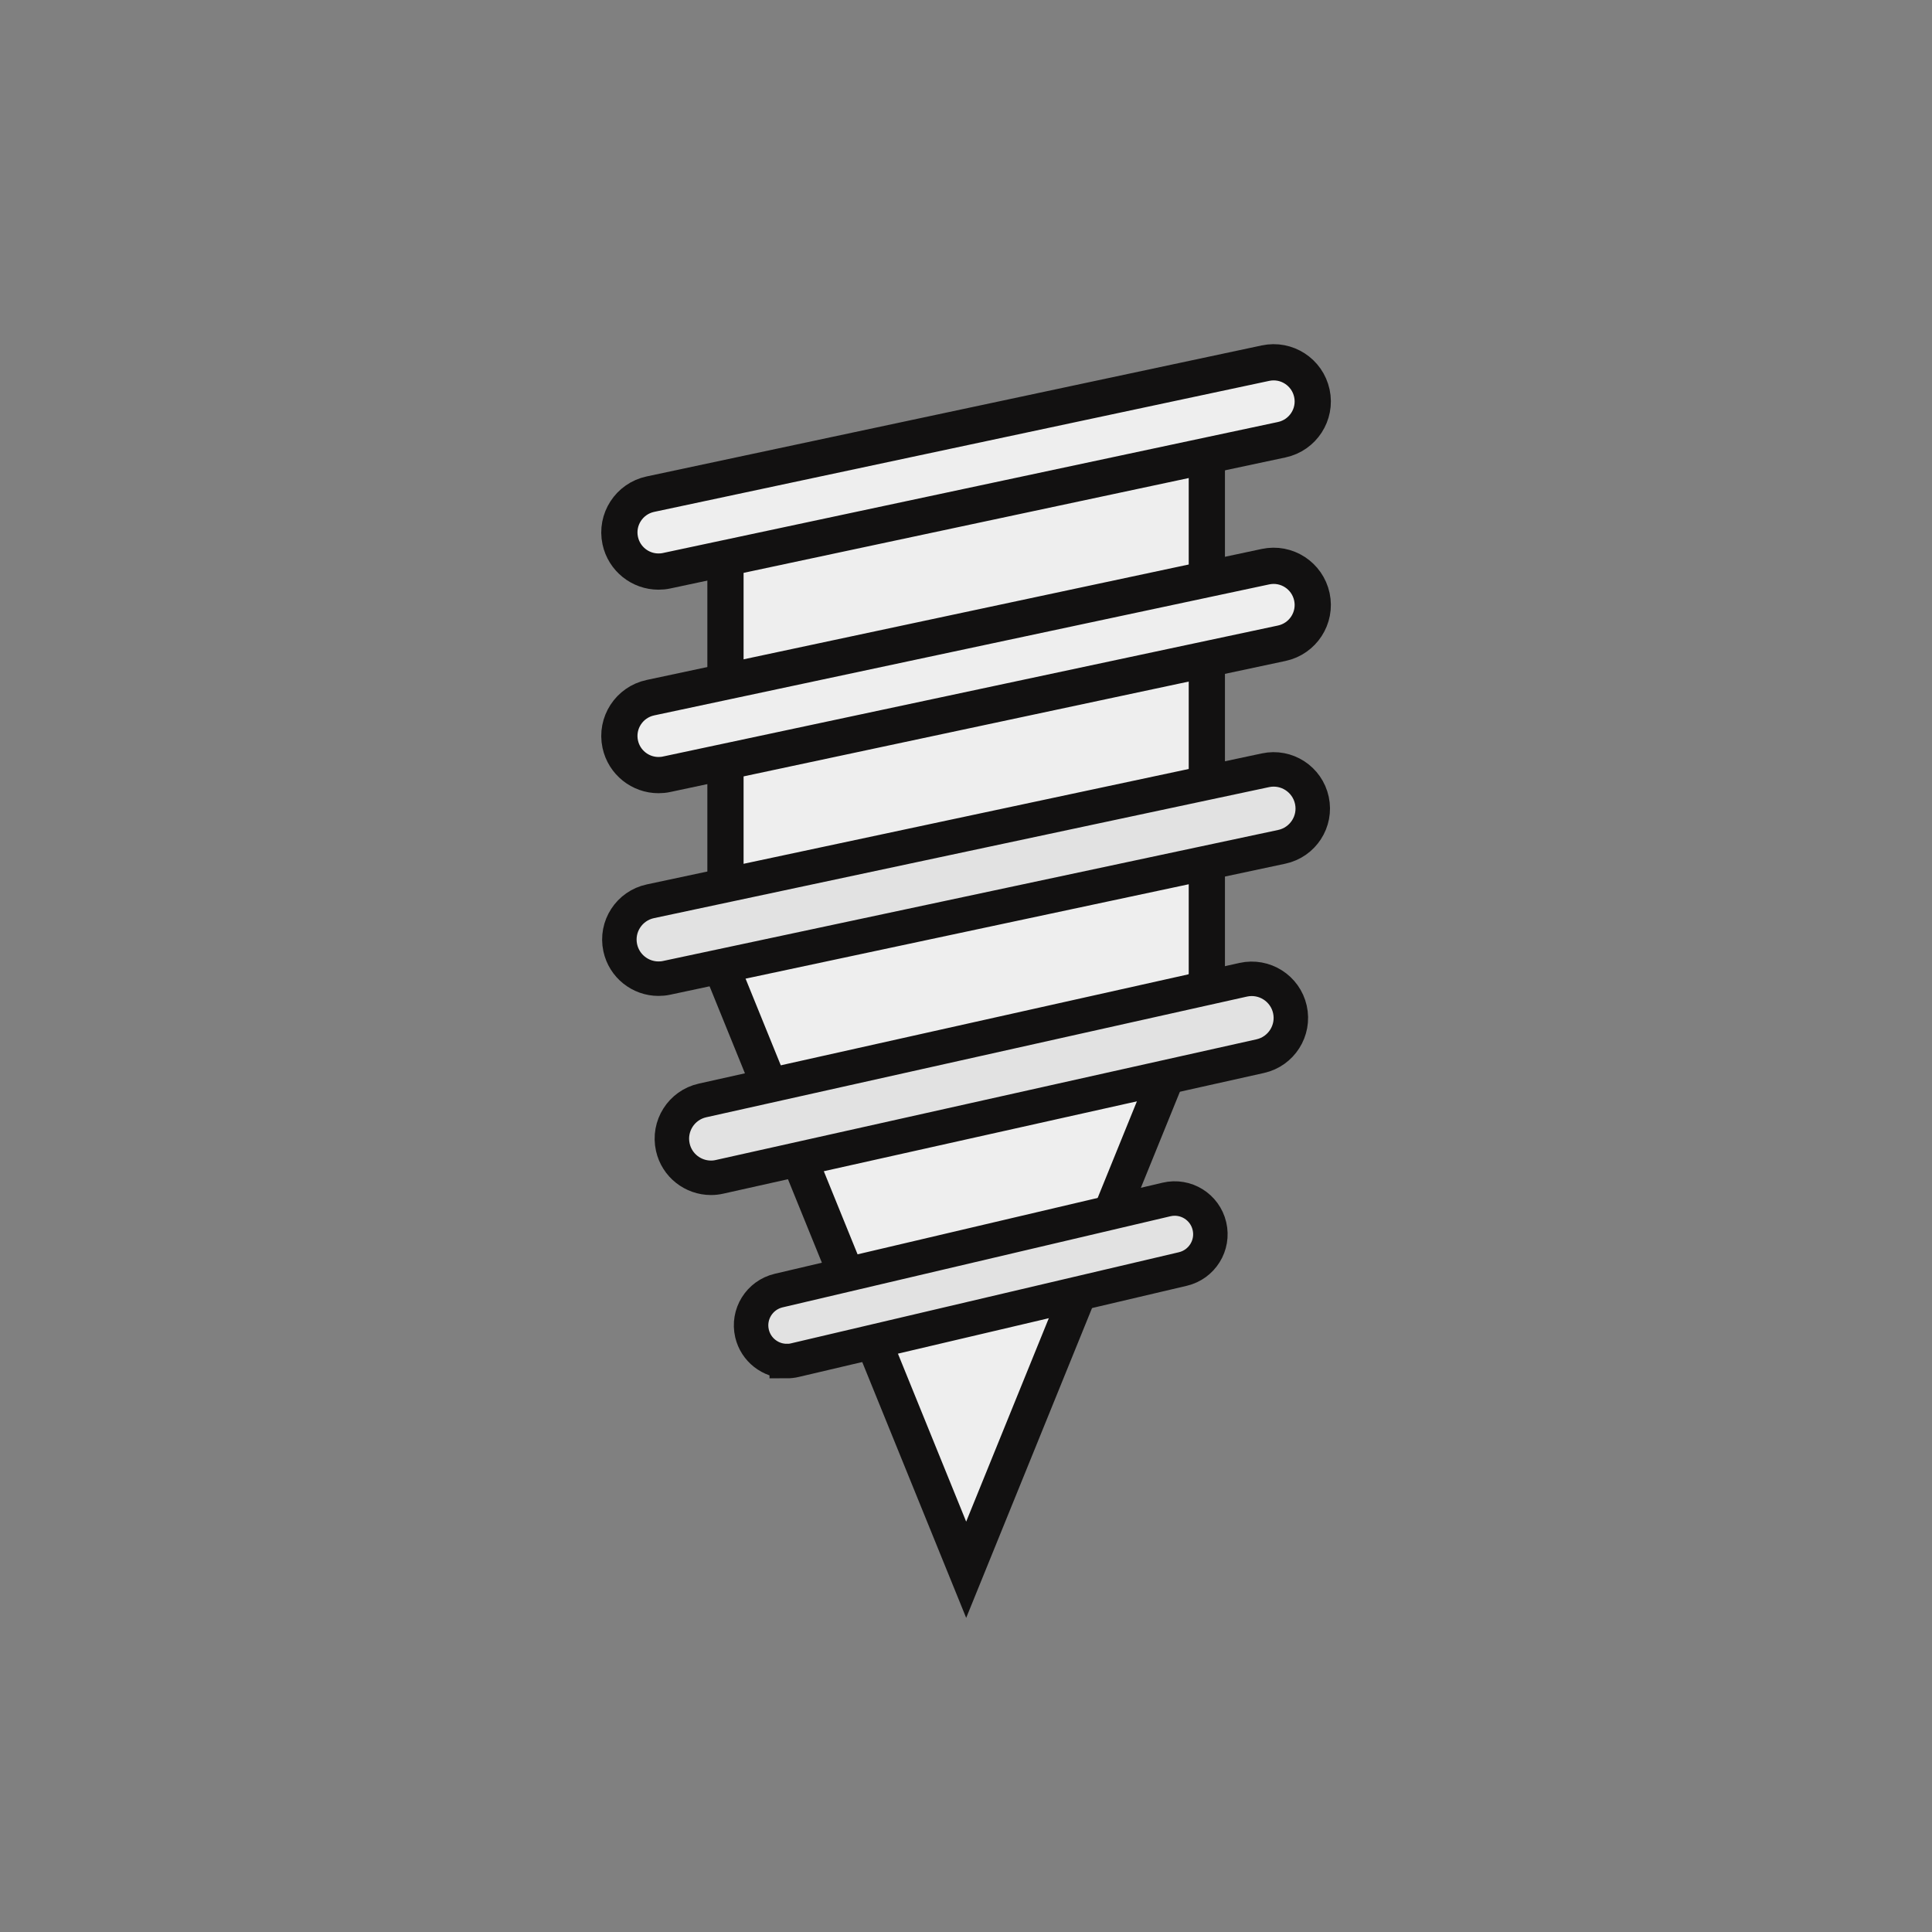
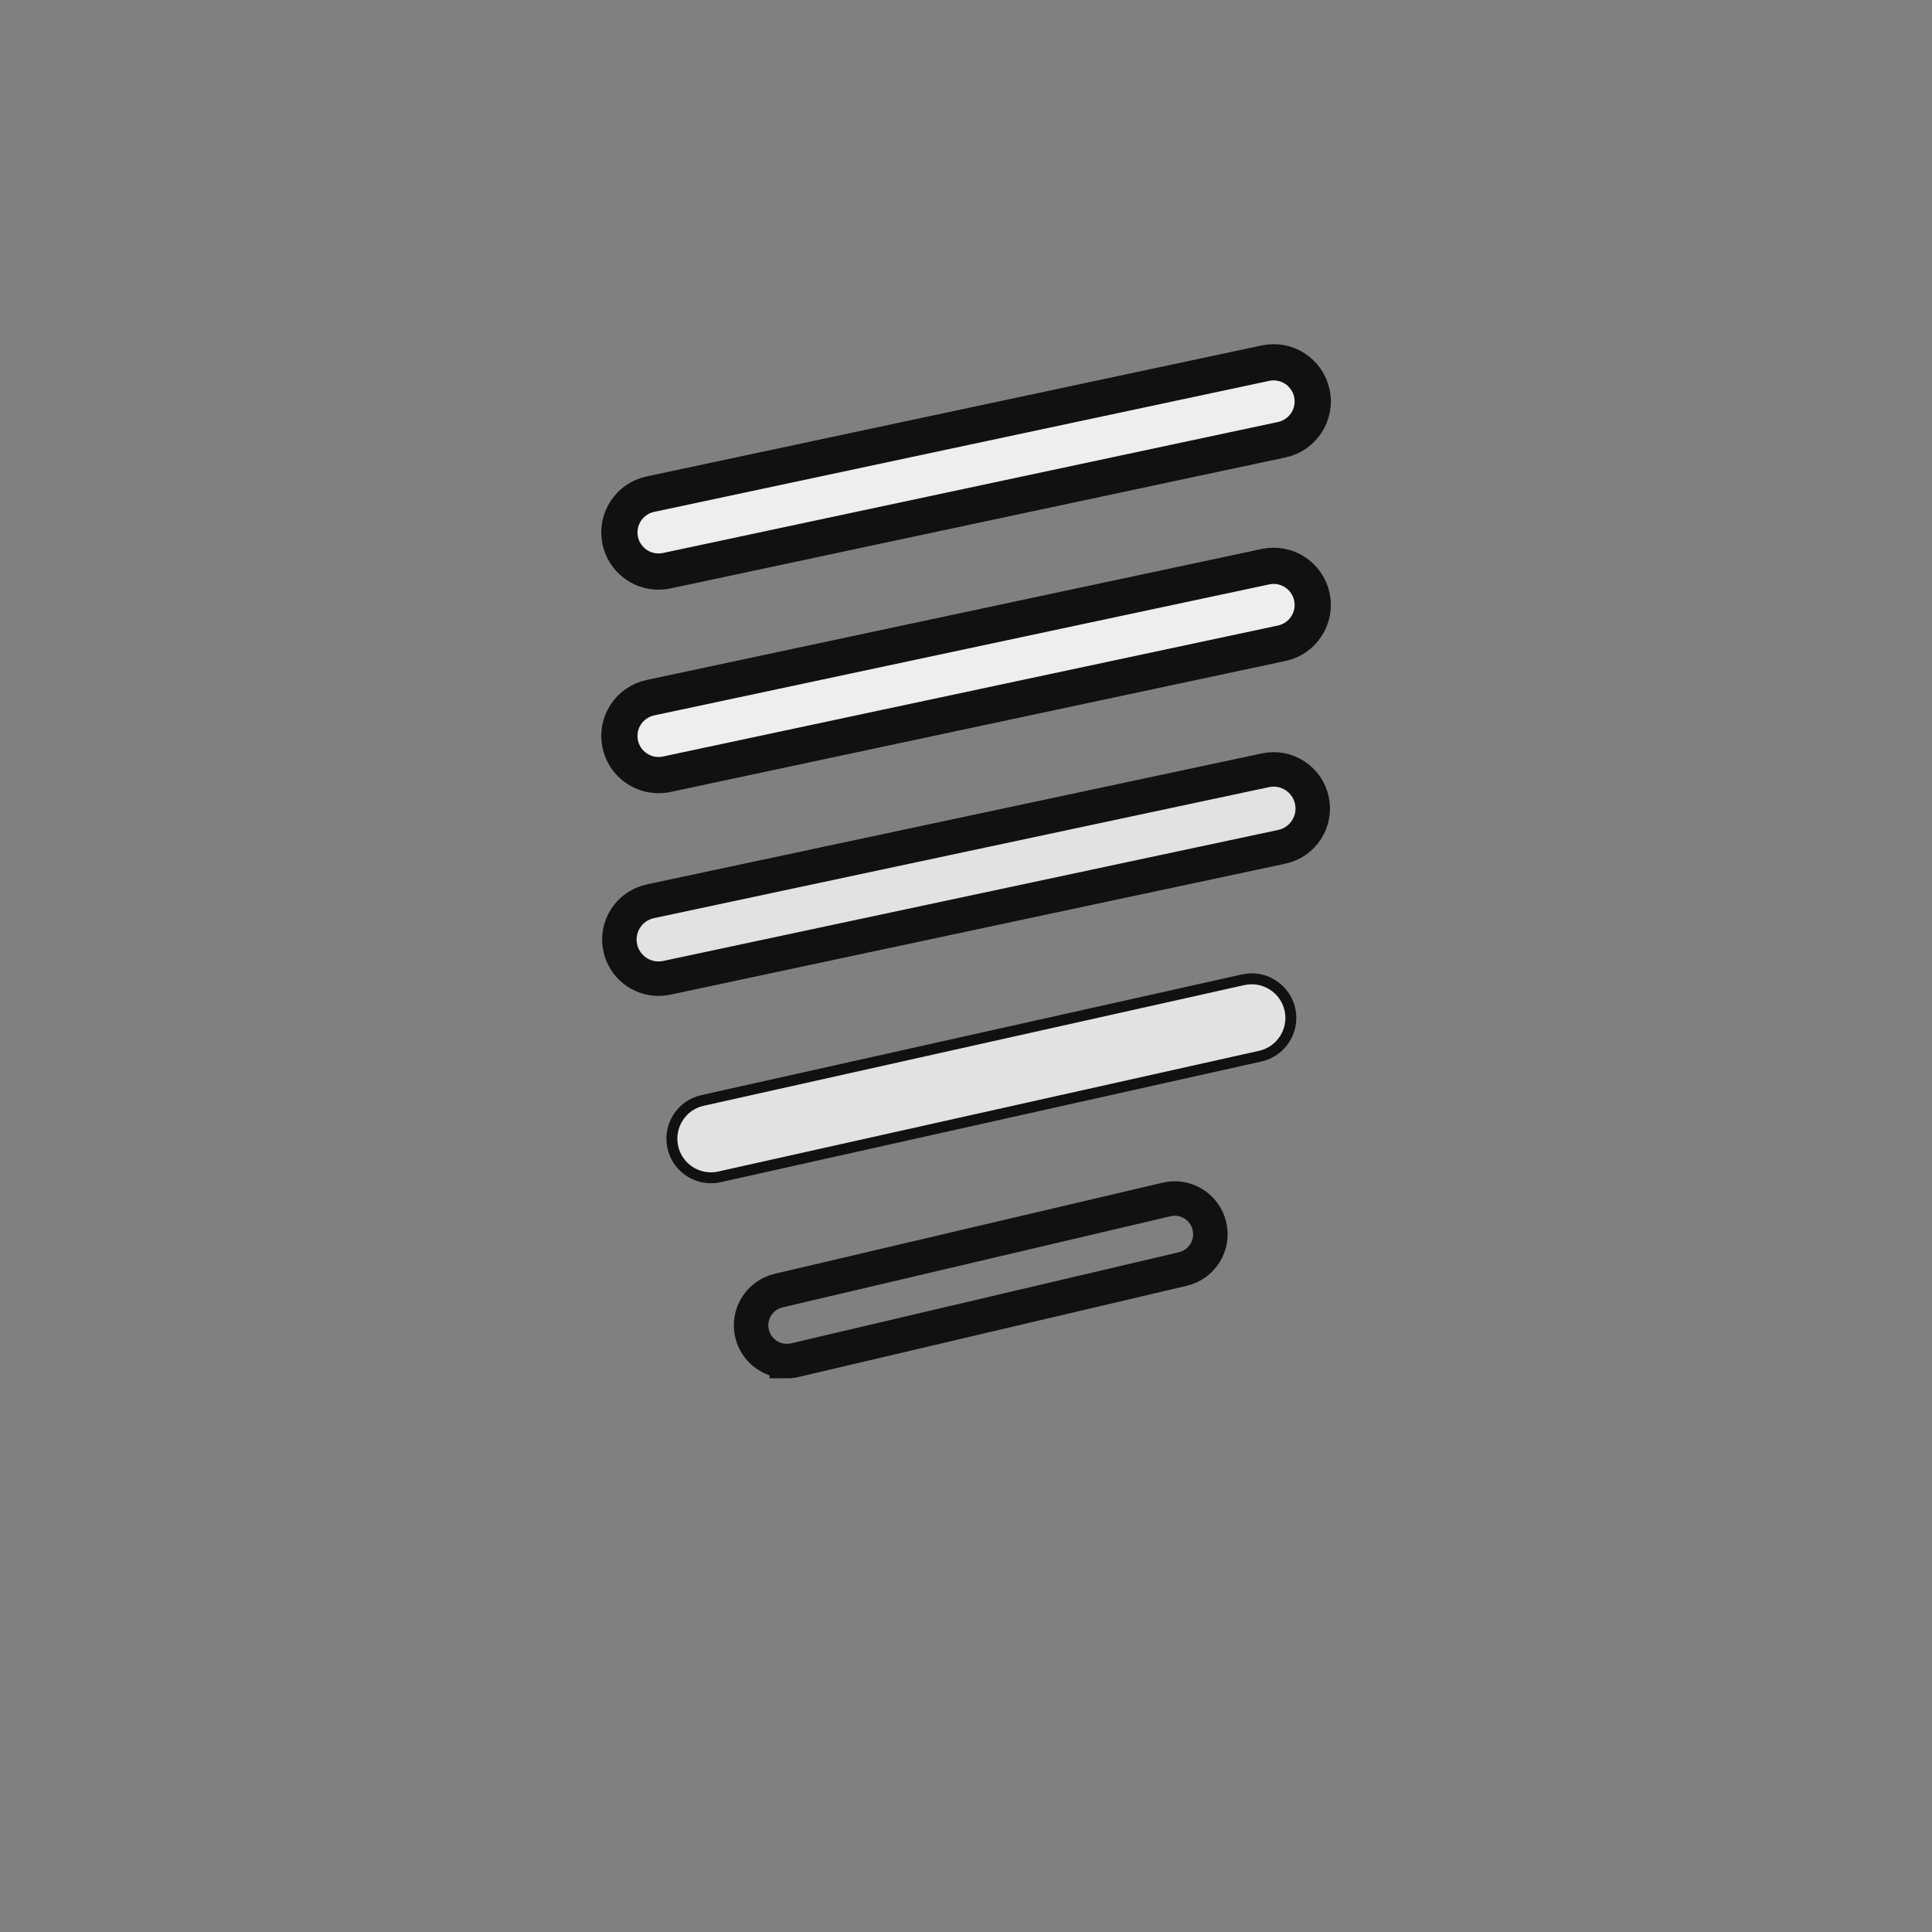
<svg xmlns="http://www.w3.org/2000/svg" id="a" viewBox="0 0 320 320">
  <rect x="0" y="0" width="320" height="320" fill="#808080" stroke="none" />
-   <polygon points="199.89 62.33 199.89 161.87 160.03 260 120.16 161.87 120.16 79.89 199.89 62.33" fill="#eee" stroke="#121111" stroke-miterlimit="10" stroke-width="6" />
  <g>
    <path d="M117.76,195.08c-2.97,0-5.65-2.05-6.32-5.07-.78-3.49,1.42-6.96,4.91-7.74l89.56-19.99c3.49-.78,6.96,1.42,7.74,4.91,.78,3.49-1.42,6.96-4.91,7.74l-89.56,19.99c-.48,.11-.95,.16-1.42,.16Z" fill="#e2e2e2" />
    <path d="M117.76,195.08c-2.97,0-5.65-2.05-6.32-5.07-.78-3.49,1.42-6.96,4.91-7.74l89.56-19.99c3.49-.78,6.96,1.42,7.74,4.91,.78,3.49-1.42,6.96-4.91,7.74l-89.56,19.99c-.48,.11-.95,.16-1.42,.16Z" fill="none" stroke="#121111" stroke-miterlimit="10" stroke-width="1.81" />
-     <path d="M117.76,195.08c-2.97,0-5.65-2.05-6.32-5.07-.78-3.49,1.42-6.96,4.91-7.74l89.56-19.99c3.49-.78,6.96,1.42,7.74,4.91,.78,3.49-1.42,6.96-4.91,7.74l-89.56,19.99c-.48,.11-.95,.16-1.42,.16Z" fill="none" stroke="#121111" stroke-miterlimit="10" stroke-width="5.71" />
  </g>
  <g>
    <path d="M109.06,162.1c-2.99,0-5.68-2.09-6.33-5.13-.75-3.5,1.49-6.94,4.99-7.69l101.88-21.7c3.5-.75,6.94,1.49,7.69,4.99,.75,3.5-1.49,6.94-4.99,7.69l-101.88,21.7c-.45,.1-.91,.14-1.36,.14Z" fill="#e2e2e2" />
    <path d="M109.06,162.1c-2.99,0-5.68-2.09-6.33-5.13-.75-3.5,1.49-6.94,4.99-7.69l101.88-21.7c3.5-.75,6.94,1.49,7.69,4.99,.75,3.5-1.49,6.94-4.99,7.69l-101.88,21.7c-.45,.1-.91,.14-1.36,.14Z" fill="none" stroke="#121111" stroke-miterlimit="10" stroke-width="1.81" />
    <path d="M109.06,162.1c-2.99,0-5.68-2.09-6.33-5.13-.75-3.5,1.49-6.94,4.99-7.69l101.88-21.7c3.5-.75,6.94,1.49,7.69,4.99,.75,3.5-1.49,6.94-4.99,7.69l-101.88,21.7c-.45,.1-.91,.14-1.36,.14Z" fill="none" stroke="#121111" stroke-miterlimit="10" stroke-width="5.71" />
  </g>
  <path d="M109.06,128.38c-2.99,0-5.68-2.09-6.33-5.13-.75-3.5,1.49-6.94,4.99-7.69l101.88-21.7c3.5-.75,6.94,1.49,7.69,4.99,.75,3.5-1.49,6.94-4.99,7.69l-101.88,21.7c-.45,.1-.91,.14-1.36,.14Z" fill="#eee" stroke="#121111" stroke-miterlimit="10" stroke-width="6" />
  <path d="M109.06,94.67c-2.99,0-5.68-2.09-6.33-5.13-.75-3.5,1.49-6.94,4.99-7.69l101.88-21.7c3.5-.75,6.94,1.49,7.69,4.99,.75,3.5-1.49,6.94-4.99,7.69l-101.88,21.7c-.45,.1-.91,.14-1.36,.14Z" fill="#eee" stroke="#121111" stroke-miterlimit="10" stroke-width="6" />
  <g>
-     <path d="M130.31,225.43c-2.68,0-5.11-1.84-5.75-4.56-.75-3.18,1.23-6.36,4.41-7.11l64.24-15.09c3.18-.75,6.37,1.23,7.11,4.41,.75,3.18-1.23,6.36-4.41,7.11l-64.24,15.09c-.45,.11-.91,.16-1.36,.16Z" fill="#e2e2e2" />
    <path d="M130.31,225.43c-2.68,0-5.11-1.84-5.75-4.56-.75-3.18,1.23-6.36,4.41-7.11l64.24-15.09c3.18-.75,6.37,1.23,7.11,4.41,.75,3.18-1.23,6.36-4.41,7.11l-64.24,15.09c-.45,.11-.91,.16-1.36,.16Z" fill="none" stroke="#121111" stroke-miterlimit="10" stroke-width="1.81" />
    <path d="M130.31,225.43c-2.68,0-5.11-1.84-5.75-4.56-.75-3.18,1.23-6.36,4.41-7.11l64.24-15.09c3.18-.75,6.37,1.23,7.11,4.41,.75,3.18-1.23,6.36-4.41,7.11l-64.24,15.09c-.45,.11-.91,.16-1.36,.16Z" fill="none" stroke="#121111" stroke-miterlimit="10" stroke-width="5.71" />
  </g>
</svg>